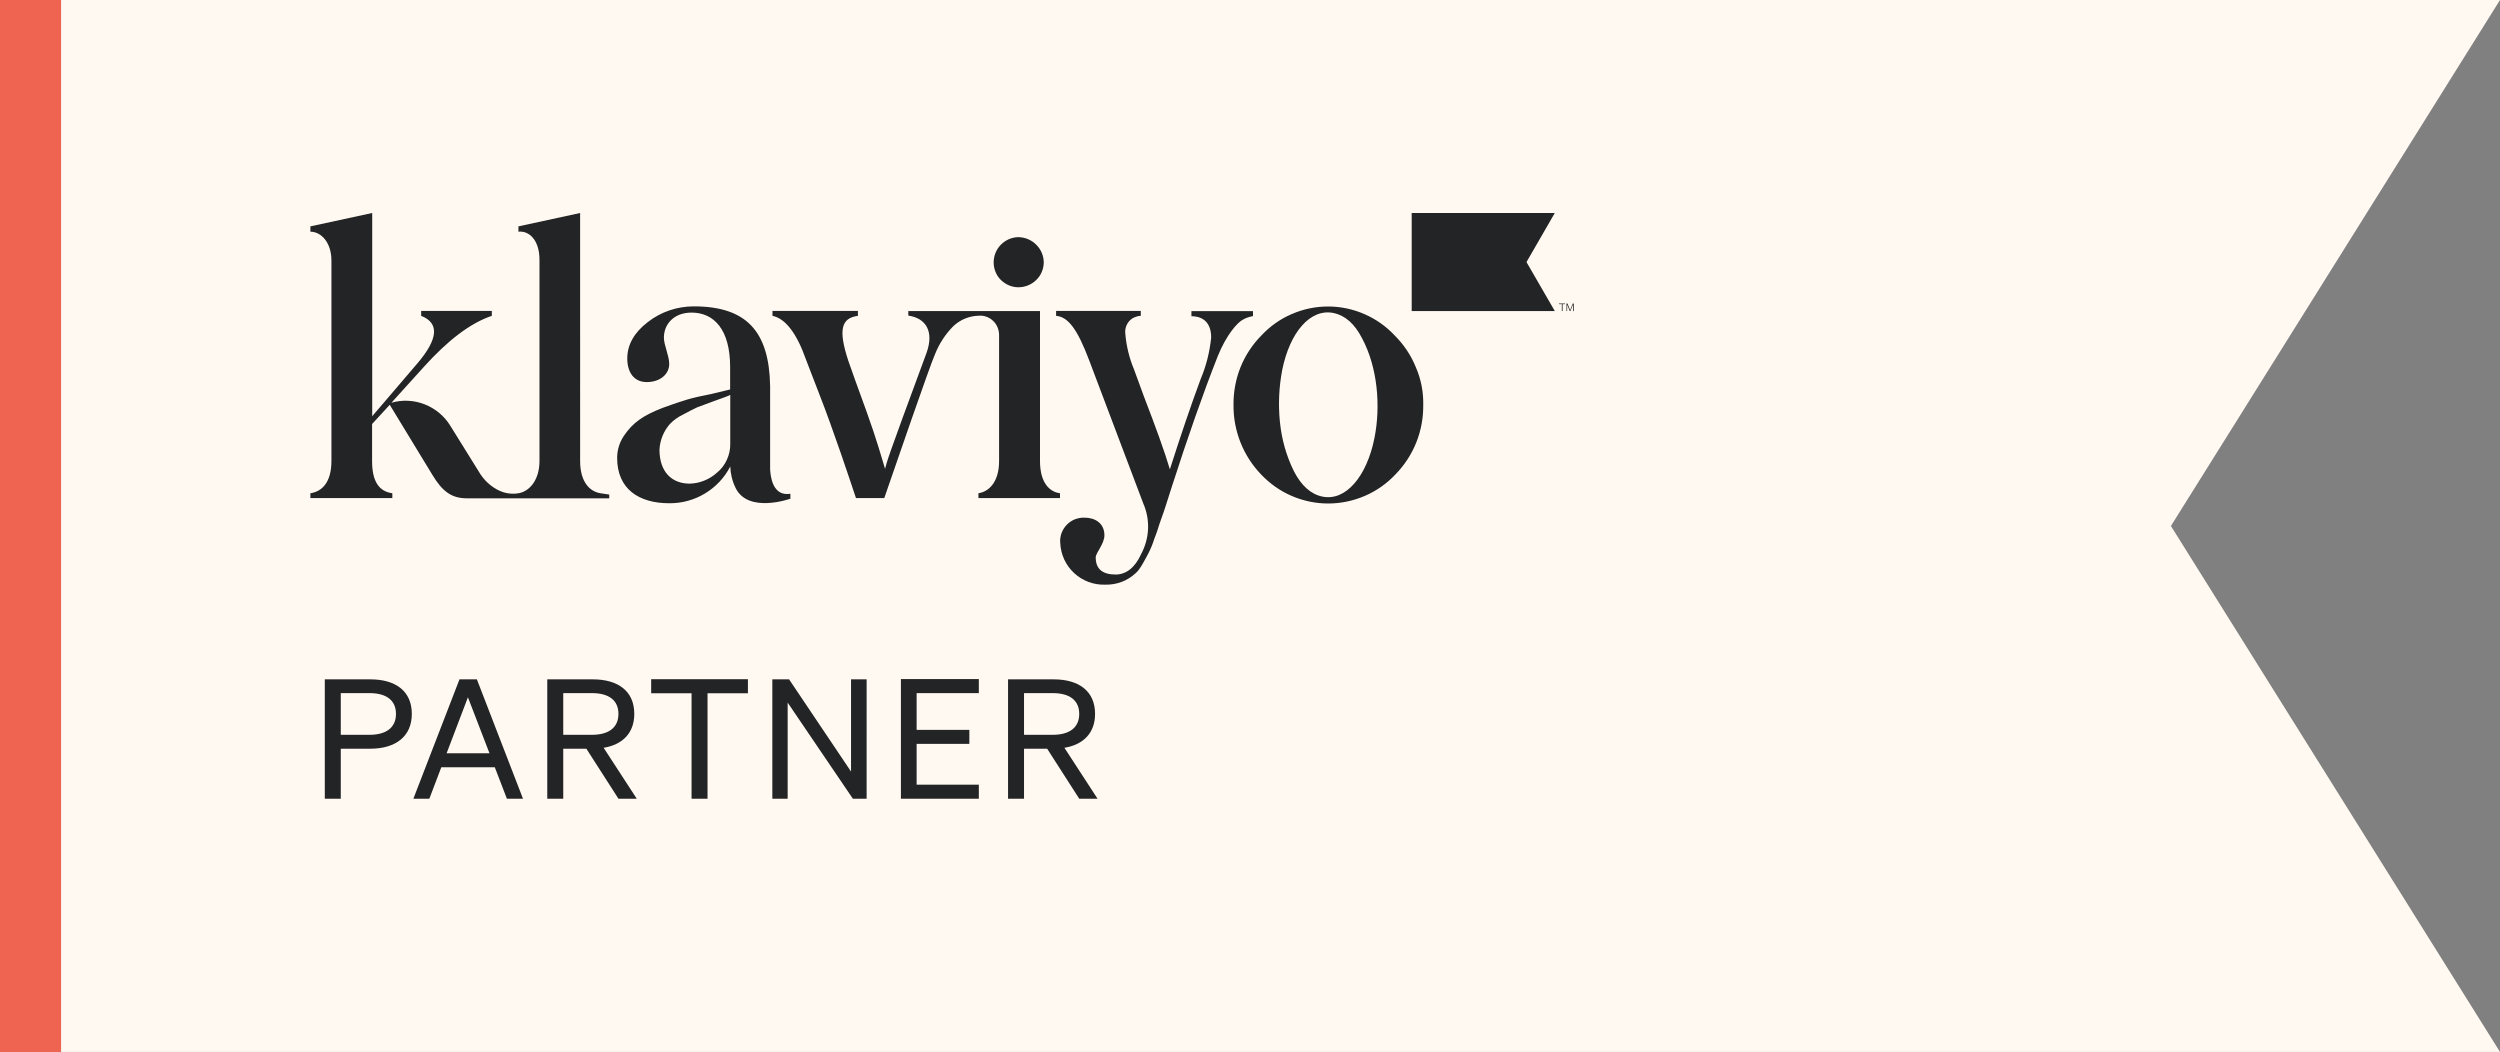
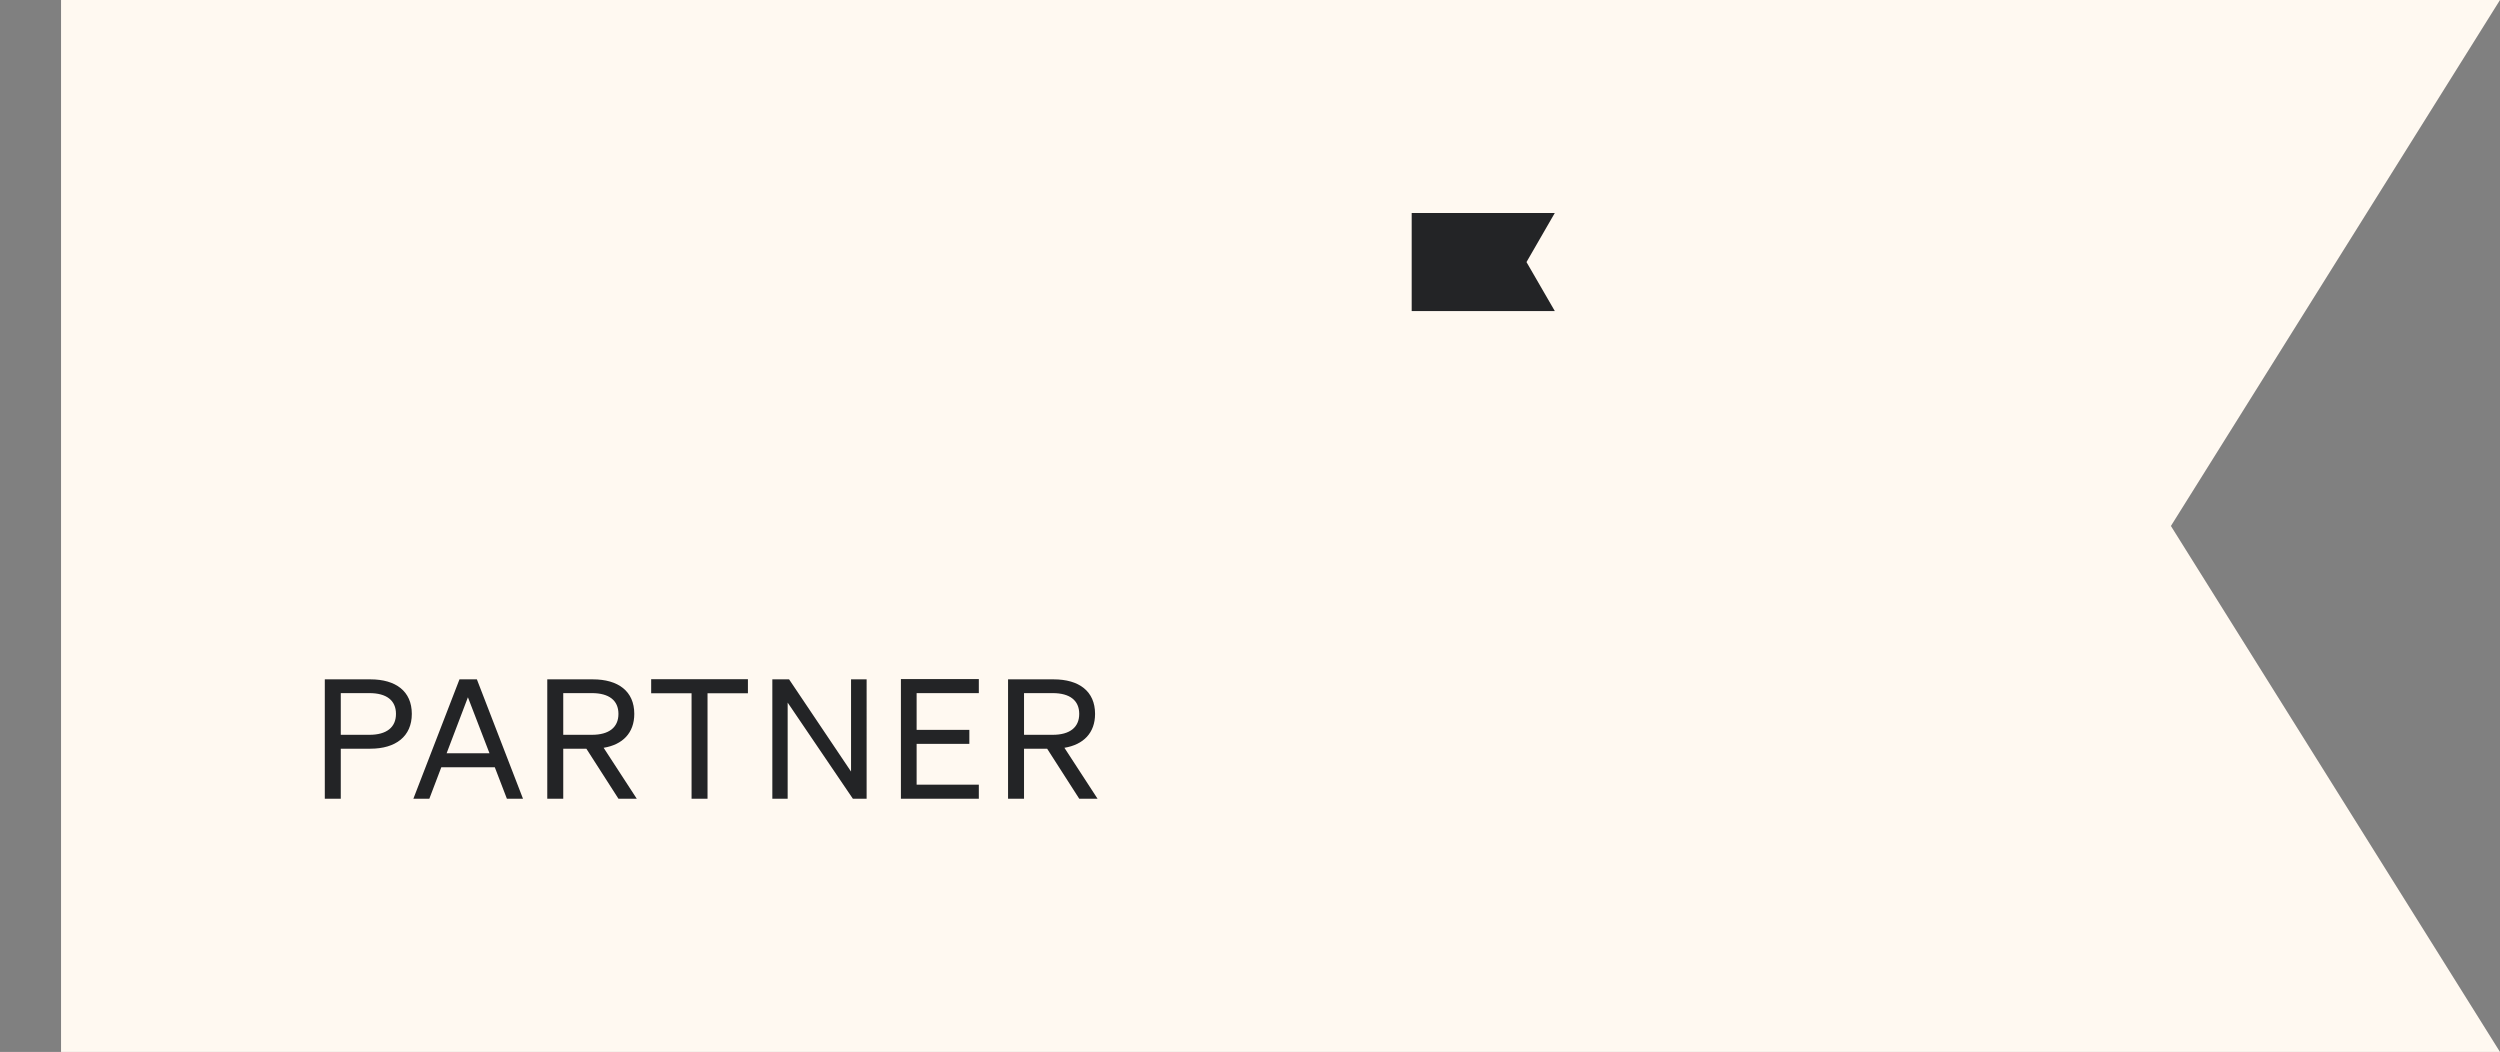
<svg xmlns="http://www.w3.org/2000/svg" version="1.1" id="Layer_1" x="0px" y="0px" viewBox="0 0 1925 810" style="enable-background:new 0 0 1925 810;" xml:space="preserve">
  <rect x="0" y="0" width="1925" height="810" fill="#808080" stroke="none" />
  <style type="text/css">
	.st0{fill-rule:evenodd;clip-rule:evenodd;fill:#FFF9F1;}
	.st1{fill:#232426;}
	.st2{fill:#EF6351;}
</style>
  <g>
    <path class="st0" d="M718,0H47v810h671h505h702l-253.4-405L1925,0h-702H718z" />
    <g>
      <path class="st1" d="M262.4,576.5h22.8c19.5,0,31.9-9.5,31.9-26.8c0-17.5-12.4-26.6-31.9-26.6h-35.1V615h12.3V576.5z M262.4,565.8    v-32.1h22.1c13.1,0,20.4,5.6,20.4,16c0,10.4-7.3,16.1-20.4,16.1H262.4z M353.8,523.1L318.3,615h12.3l9.2-24.2H381l9.3,24.2h12.4    l-35.5-91.9H353.8z M360.3,536.9l16.6,43.1h-33L360.3,536.9z M433.7,576.5h17.8l24.7,38.5h14.1l-25.5-39.2    c14.6-2.4,23.6-11.4,23.6-26.1c0-17.5-12.4-26.6-31.9-26.6h-35.1V615h12.3V576.5z M433.7,565.8v-32.1h22.1    c13.1,0,20.4,5.6,20.4,16c0,10.4-7.3,16.1-20.4,16.1H433.7z M575.9,533.8v-10.8h-74.5v10.8h31.1V615h12.3v-81.2H575.9z     M667.2,523.1h-11.9v71l-47.7-71h-12.9V615h11.8v-74l50.2,74h10.6V523.1z M693.7,523.1V615h60v-10.8h-47.9v-31.4h40.6v-10.8h-40.6    v-28.3h47.9v-10.8H693.7z M788.5,576.5h17.8L831,615h14.1l-25.5-39.2c14.6-2.4,23.6-11.4,23.6-26.1c0-17.5-12.4-26.6-31.9-26.6    h-35.1V615h12.3V576.5z M788.5,565.8v-32.1h22.1c13.1,0,20.4,5.6,20.4,16c0,10.4-7.3,16.1-20.4,16.1H788.5z" />
-       <path class="st1" d="M765.1,202.2c0-5.1,1.9-10,5.5-13.7c3.6-3.7,8.4-5.8,13.5-5.9c5.2,0.1,10.1,2.1,13.8,5.8    c3.7,3.7,5.8,8.6,5.8,13.8c-0.1,5.1-2.2,10-5.9,13.5c-3.7,3.6-8.6,5.5-13.7,5.5c-5,0-9.8-2.1-13.4-5.6S765.2,207.2,765.1,202.2    L765.1,202.2z M917.3,243.5c9.3,0,15.3,5.2,15.3,16.4c-1.1,11-3.8,21.8-8.1,32c-7.5,20.2-15.3,43.2-23.7,69.5    c-3.7-12.7-10.9-32.6-19.9-55.9l-7.8-21.3c-3.6-8.6-5.8-17.8-6.6-27.1c-0.2-1.7-0.1-3.5,0.4-5.1c0.5-1.7,1.3-3.2,2.4-4.5    c1.1-1.3,2.5-2.4,4.1-3.1c1.6-0.7,3.3-1.2,5-1.2v-3.8h-65.2v3.8c8.9,0.8,16.1,9.3,25.6,34.6l41.5,109.8c2.7,6.2,4,13,3.7,19.8    c-0.3,6.8-2.2,13.4-5.4,19.4c-4.7,10.4-11.6,15.6-19.6,15.6c-10.1,0-15.3-4.3-15.3-13.2c0-3.5,6.7-10.4,6.7-17    c0-9.3-7.2-13.6-15.3-13.6c-2.6-0.1-5.1,0.4-7.5,1.3c-2.4,1-4.5,2.4-6.3,4.3c-1.8,1.9-3.1,4.1-4,6.5c-0.8,2.4-1.2,5-0.9,7.5    c0.4,8.8,4.2,17.1,10.7,23.1c6.5,6,15.1,9.2,23.9,8.9c4.3,0.1,8.6-0.6,12.6-2.1s7.7-3.8,10.8-6.7c3.4-2.6,7.8-11.5,10.1-15.8    c1.7-3.4,3.2-7,4.3-10.7c2-4.9,3.2-8.9,4-11.5c0.8-2.6,2.6-6.9,4.7-13.6l4.7-14.7c12.4-38.6,24.2-72.3,35.5-100.9    c6.6-16.4,15.3-26.2,19.6-28.2c2.3-1.3,4.8-2.1,7.5-2.6v-3.8h-47.4V243.5z M462.3,379.8c-8.4-1.4-15.6-8.9-15.6-24.8V164    l-47.5,10.3v4.1c8.1-0.9,16.2,6.3,16.2,21.6v155c0,15-8.1,23.6-16.2,24.8l-2.3,0.3c-4.1,0.3-8.3-0.4-12-2.1    c-6.9-3.1-12.5-8.4-16.3-15l-22-35.4c-4.6-7.4-11.5-13.1-19.7-16.3c-8.2-3.2-17.1-3.6-25.5-1.2l24.8-27.4    c18.6-20.7,36.1-34,52.5-39.5v-3.8h-54.4v3.8c14,5.5,13.3,17.6-2.9,36.6l-34.8,40.7V164L239,174.3v4.1c8.1,0,16.2,8.1,16.2,22.2    V355c0,17-7.8,23.6-16.2,24.8v3.7h63.1v-3.7c-10.4-1.4-15.6-9.3-15.6-24.8v-28.5l13.6-14.8l32.8,53.9c7.8,13,15,18.1,26.5,18.1    h109.7v-2.9C469.1,380.8,466,380.4,462.3,379.8z M608.6,380.2v3.8c0,0-32.3,11.6-42.1-8.1c-2.6-5.2-4-10.9-4.2-16.7    c-4.4,8.6-11.2,15.8-19.5,20.8c-8.3,5-17.8,7.6-27.5,7.5c-23.3,0-40.1-10.9-40.1-34.9c0-6.1,1.8-12,5.2-17    c6.9-10.3,15-15.8,30-21.6c7.5-2.8,14-4.9,18.6-6.3c4.7-1.4,11.2-2.9,18.6-4.3l14.6-3.5v-17.3c0-28.8-12.4-41.9-29.7-41.9    c-13.6,0-21.3,8.9-21.3,19.3c0,5.7,4.1,14,4.1,20.2c0,8.1-7.2,14-17.3,14c-10.1,0-15-7.8-15-18.2c0-10.4,5.2-19.9,15.8-28    c10.1-7.9,22.6-12.1,35.4-12.1c40.5,0,58.1,19.2,58.8,61.4v63.4v0.9C593.3,365.7,594.4,382.5,608.6,380.2z M562.3,304.1    c-1.7,0.9-5.7,2.3-12.4,4.7l-13.2,4.9c-3.4,1.6-5.8,2.9-10.7,5.5c-3.8,1.8-7.2,4.2-10.1,7.2c-4.9,5.5-7.7,12.5-8.1,19.8    c0,17,9.3,26.2,23.3,26.2c7.7-0.2,15.1-3.2,20.8-8.3c3.4-2.7,6-6.1,7.8-10.1c1.8-3.9,2.7-8.2,2.6-12.5V304.1z M1095.9,311.8    c0.1,9.9-1.7,19.8-5.4,29s-9.2,17.6-16.2,24.7c-6.6,7-14.6,12.6-23.5,16.4s-18.4,5.8-28.1,5.8c-9.6,0-19.2-2-28-5.8    c-8.9-3.8-16.8-9.4-23.5-16.4c-13.9-14.4-21.6-33.7-21.4-53.7c-0.1-9.9,1.7-19.7,5.3-28.8c3.7-9.2,9.1-17.5,16-24.5    c6.6-7.1,14.5-12.8,23.4-16.6c8.9-3.9,18.4-5.9,28.1-5.9c9.7,0,19.2,2,28.1,5.9c8.9,3.9,16.8,9.5,23.4,16.6    c7,7,12.5,15.3,16.2,24.5C1094.2,292,1096.1,301.9,1095.9,311.8L1095.9,311.8z M1048.8,260.5c-5.7-11.2-13.2-17.7-22-19.5    c-17.8-3.6-33.6,14.7-39.5,43.9c-2.5,13.1-3.1,26.4-1.8,39.7c1.3,13.3,4.9,26.4,10.9,38.4c5.7,11.1,13.2,17.7,22,19.4    c17.8,3.6,34-15.5,39.9-45C1063.3,312.6,1060.7,282.7,1048.8,260.5z M800.8,355V239.5H699.4v3.5c13.6,2,20,12.2,14,28.8    c-31.9,86.2-30,82.3-31.9,89.2c-2-6.6-6.6-22.9-14-43.4c-7.4-20.5-12.4-34-14.4-40.1c-7.8-23.9-5.2-32.6,7.5-34.3v-3.8h-65.8v3.8    c9.8,2,18.6,13.2,25.7,33.4l10.1,26.2c11.1,28.3,24.1,67.5,28.5,80.7h21.8c7-20.4,35.3-102.5,39-110.6c3.2-8.1,7.9-15.4,14-21.6    l0,0c5.3-5.1,12.3-8,19.6-8.2c2.1-0.2,4.2,0.1,6.1,0.8c2,0.7,3.7,1.8,5.2,3.3c1.5,1.4,2.7,3.2,3.4,5.1c0.8,1.9,1.1,4,1.1,6.1v13    c0,0,0,0.2,0,0.4V355c0,16.1-7.8,23.6-15.9,24.8v3.7h62.8v-3.7C807.7,378.7,800.8,371.2,800.8,355z" />
      <path class="st1" d="M1197.2,164H1087v75.5h110.2l-21.8-37.7L1197.2,164z" />
-       <path class="st1" d="M1203.2,234.2v5.3h-0.6v-5.3h-2.2v-0.5h4.7v0.5H1203.2z" />
-       <path class="st1" d="M1208.7,239.5l-2-5v5h-0.5v-5.8h0.8l2,5.1l2-5.1h0.8v5.8h-0.6v-5l-2,5H1208.7z" />
    </g>
-     <rect y="0" class="st2" width="47" height="810" />
  </g>
</svg>